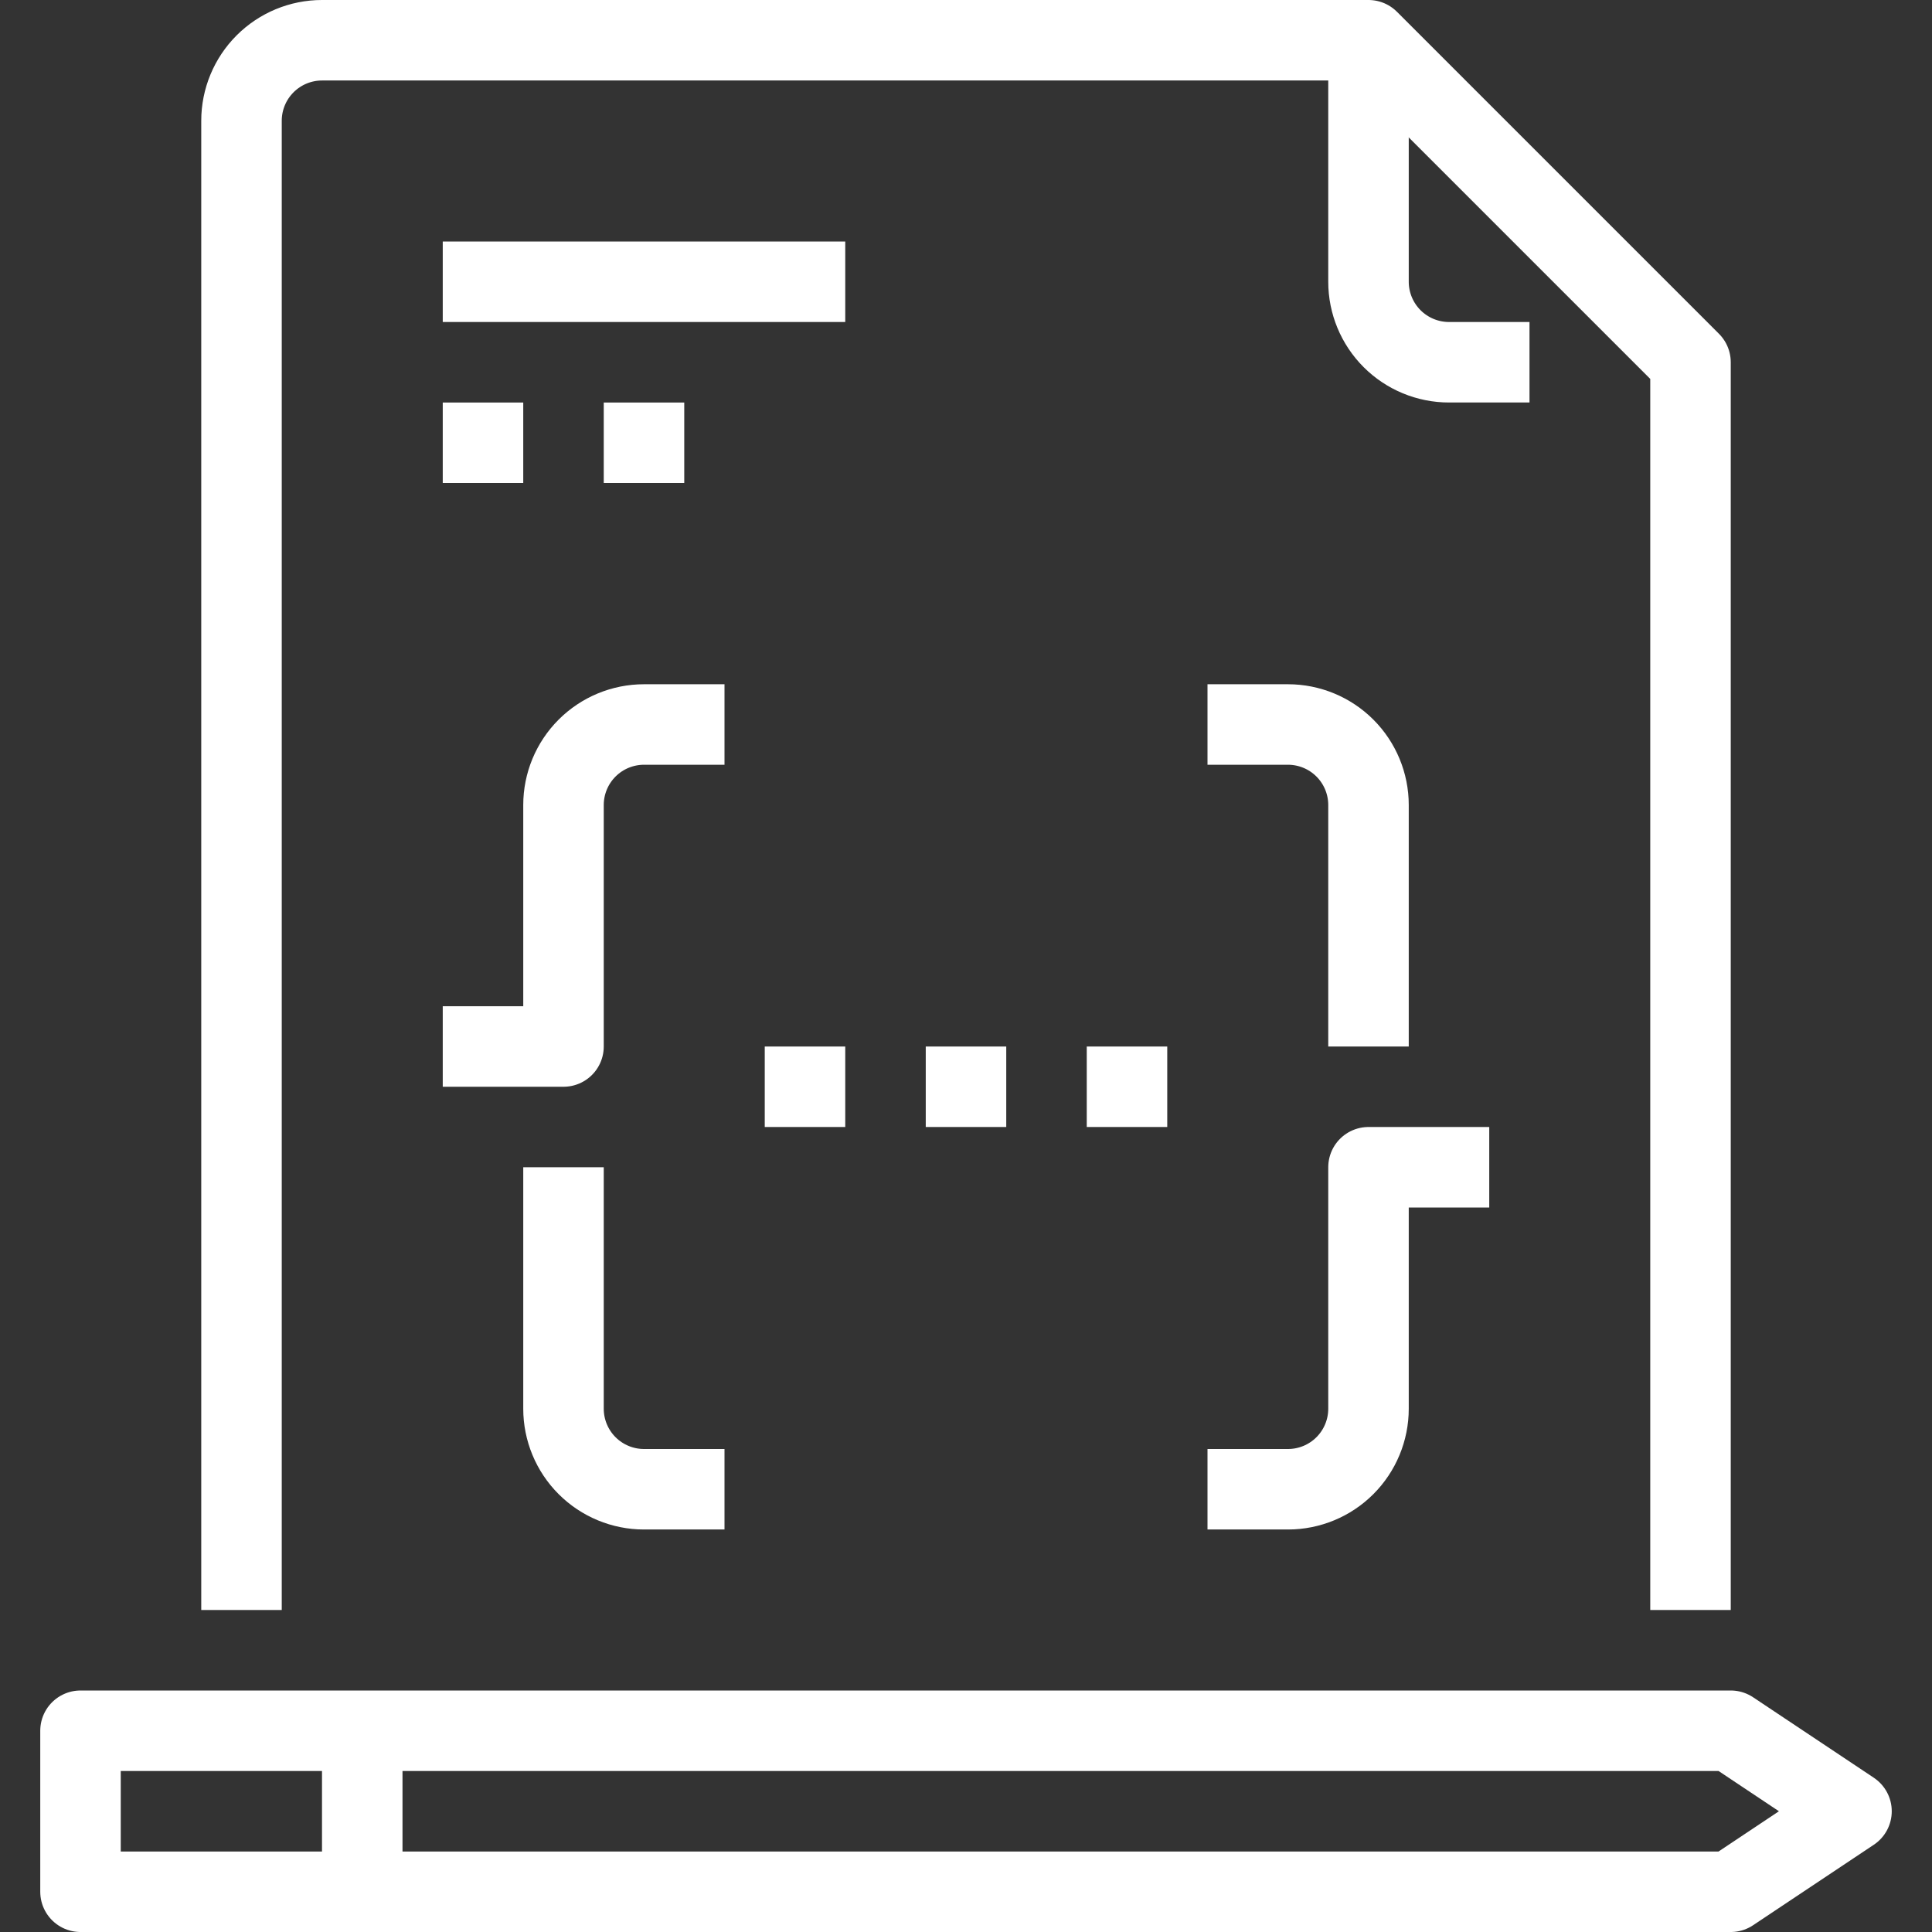
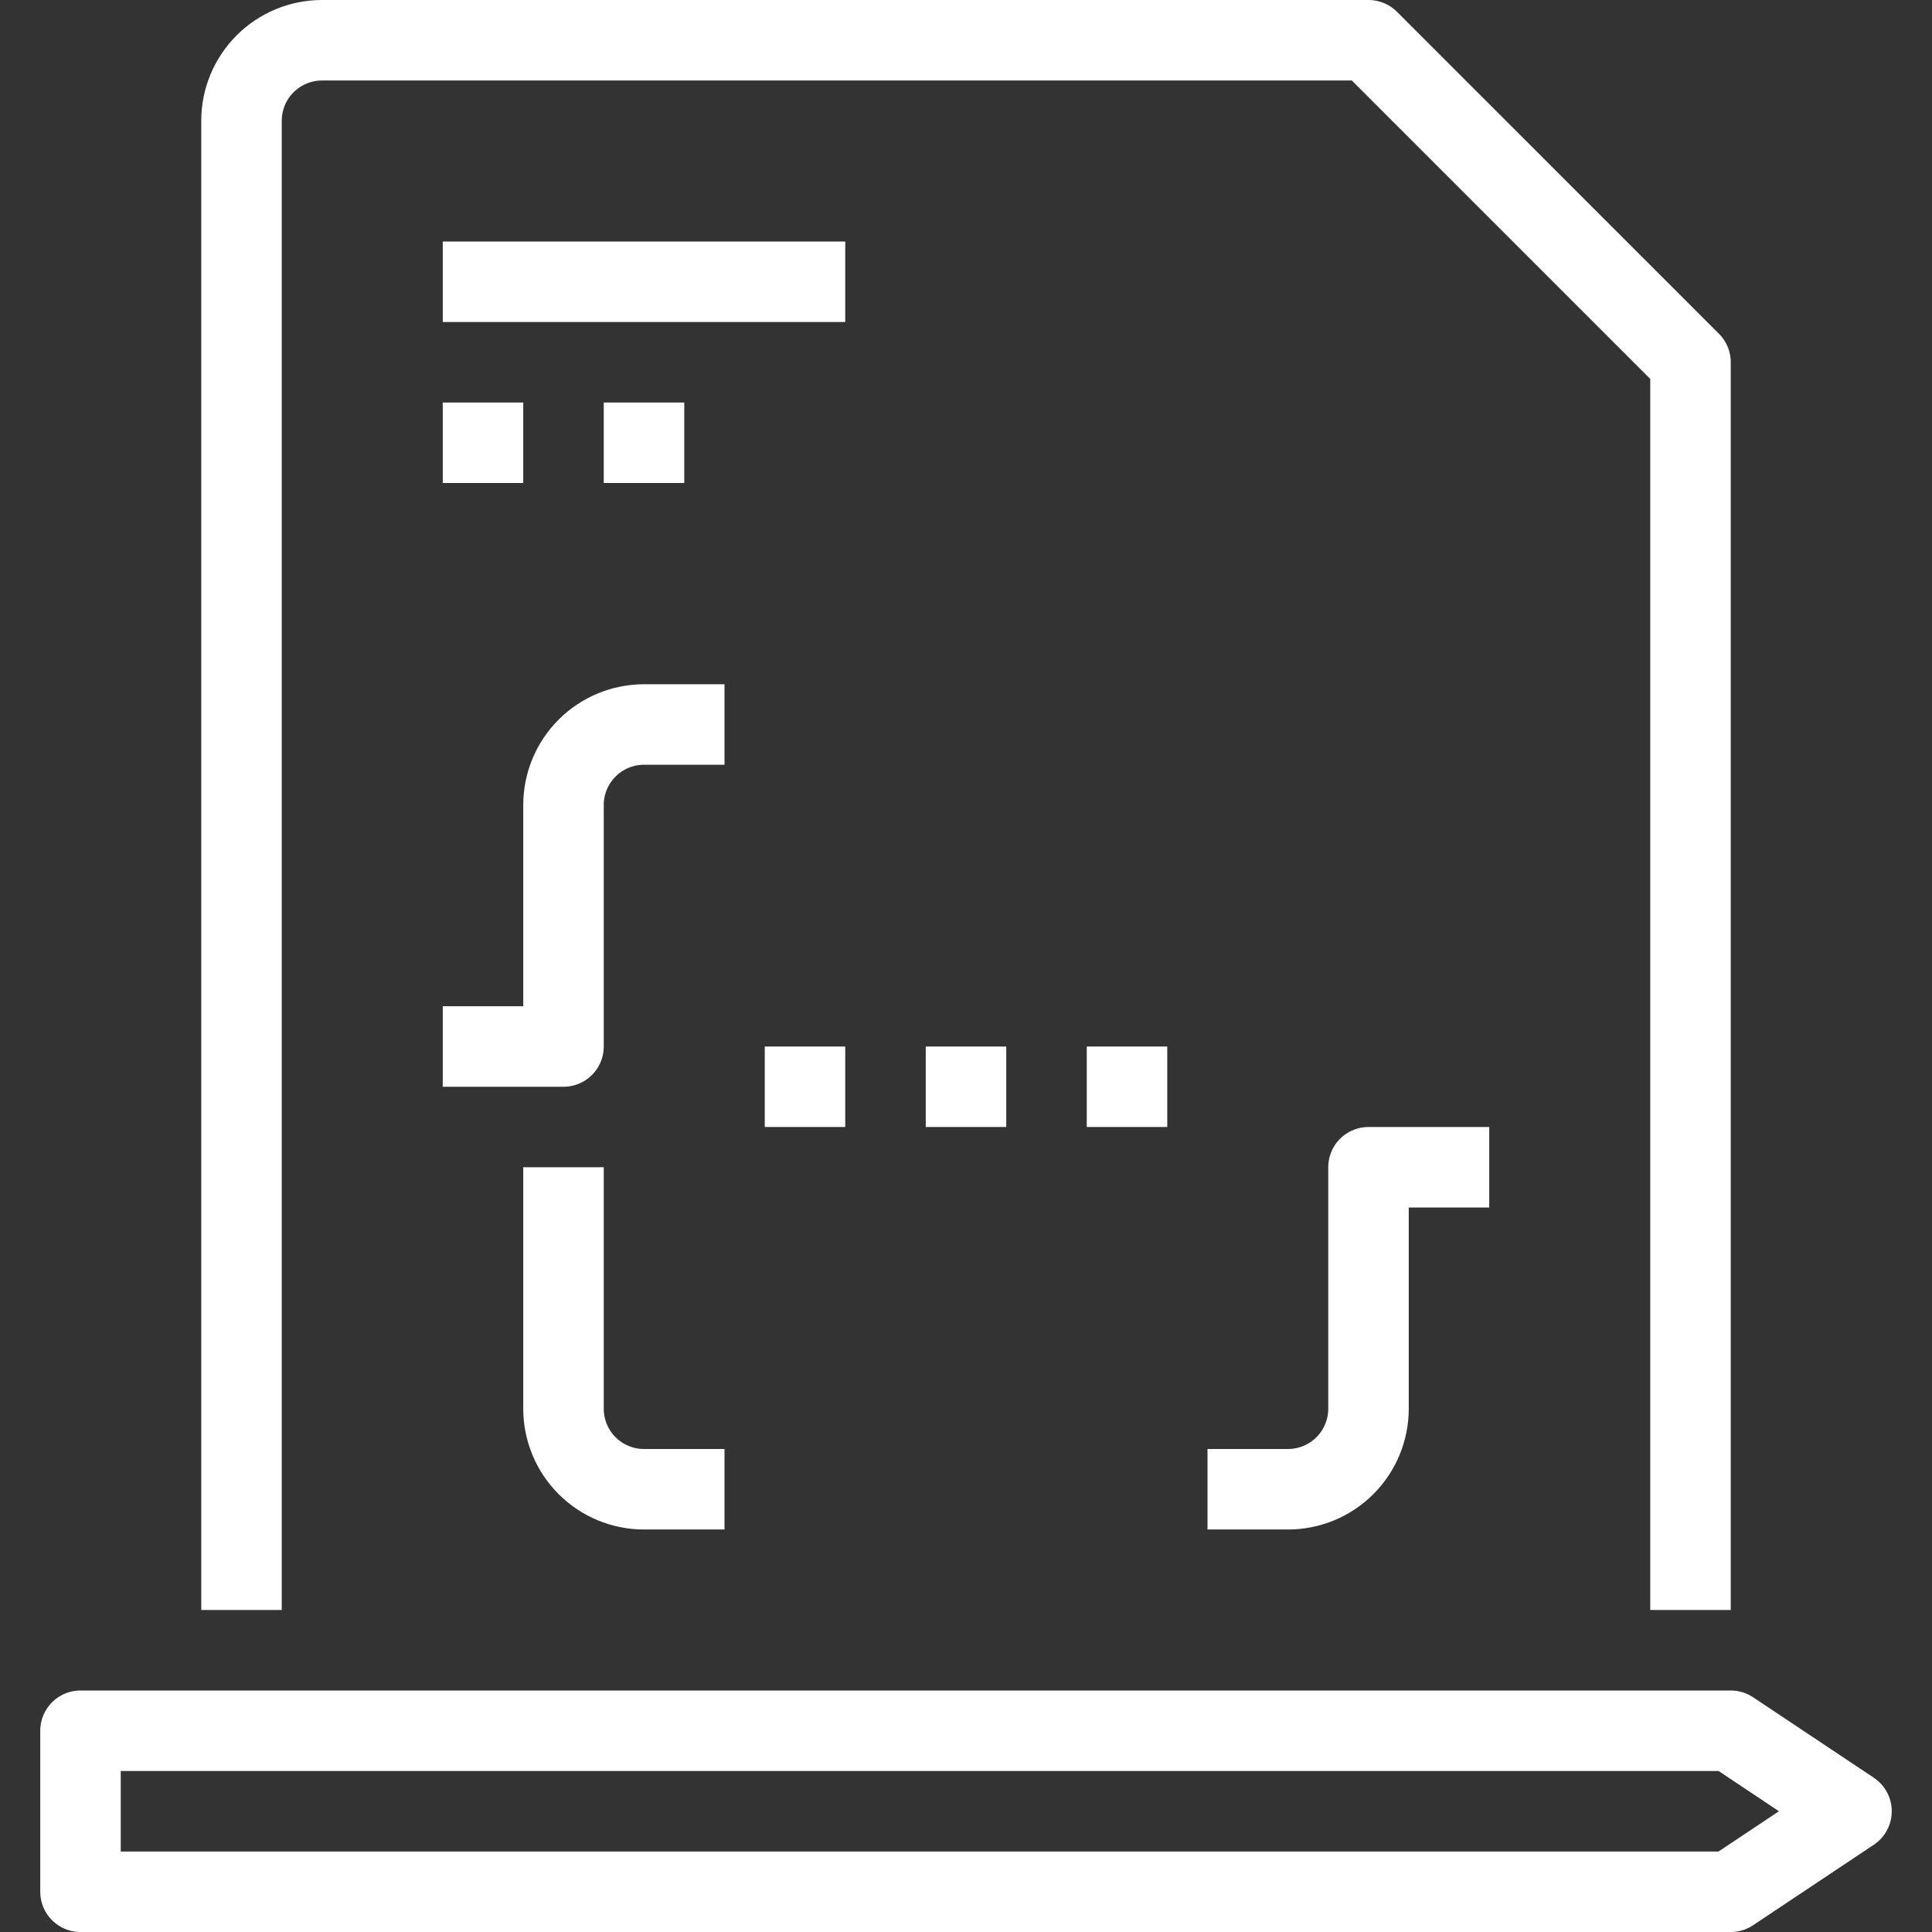
<svg xmlns="http://www.w3.org/2000/svg" width="48" height="48" viewBox="0 0 48 48" fill="none">
  <rect x="0" y="0" width="48" height="48" fill="#333333" stroke="none" />
  <path d="M11 7H21" stroke="white" stroke-width="2" stroke-linejoin="round" />
  <path d="M11 11H13" stroke="white" stroke-width="2" stroke-linejoin="round" />
  <path d="M15 11H17" stroke="white" stroke-width="2" stroke-linejoin="round" />
  <path d="M6 40V3C6 2.47 6.211 1.961 6.586 1.586C6.961 1.211 7.47 1 8 1H34L42 9V40" stroke="white" stroke-width="2" stroke-linejoin="round" />
-   <path d="M38 9H36C35.47 9 34.961 8.789 34.586 8.414C34.211 8.039 34 7.53 34 7V1" stroke="white" stroke-width="2" stroke-linejoin="round" />
  <path d="M18 18H16C15.47 18 14.961 18.211 14.586 18.586C14.211 18.961 14 19.47 14 20V26H11" stroke="white" stroke-width="2" stroke-linejoin="round" />
  <path d="M18 37H16C15.47 37 14.961 36.789 14.586 36.414C14.211 36.039 14 35.53 14 35V29" stroke="white" stroke-width="2" stroke-linejoin="round" />
  <path d="M30 37H32C32.53 37 33.039 36.789 33.414 36.414C33.789 36.039 34 35.53 34 35V29H37" stroke="white" stroke-width="2" stroke-linejoin="round" />
-   <path d="M30 18H32C32.53 18 33.039 18.211 33.414 18.586C33.789 18.961 34 19.47 34 20V26" stroke="white" stroke-width="2" stroke-linejoin="round" />
-   <path d="M9 47V43" stroke="white" stroke-width="2" stroke-linejoin="round" />
  <path d="M43 47L46 45L43 43H2V47H43Z" stroke="white" stroke-width="2" stroke-linejoin="round" />
  <path d="M23 27H25" stroke="white" stroke-width="2" stroke-linejoin="round" />
  <path d="M27 27H29" stroke="white" stroke-width="2" stroke-linejoin="round" />
  <path d="M19 27H21" stroke="white" stroke-width="2" stroke-linejoin="round" />
</svg>